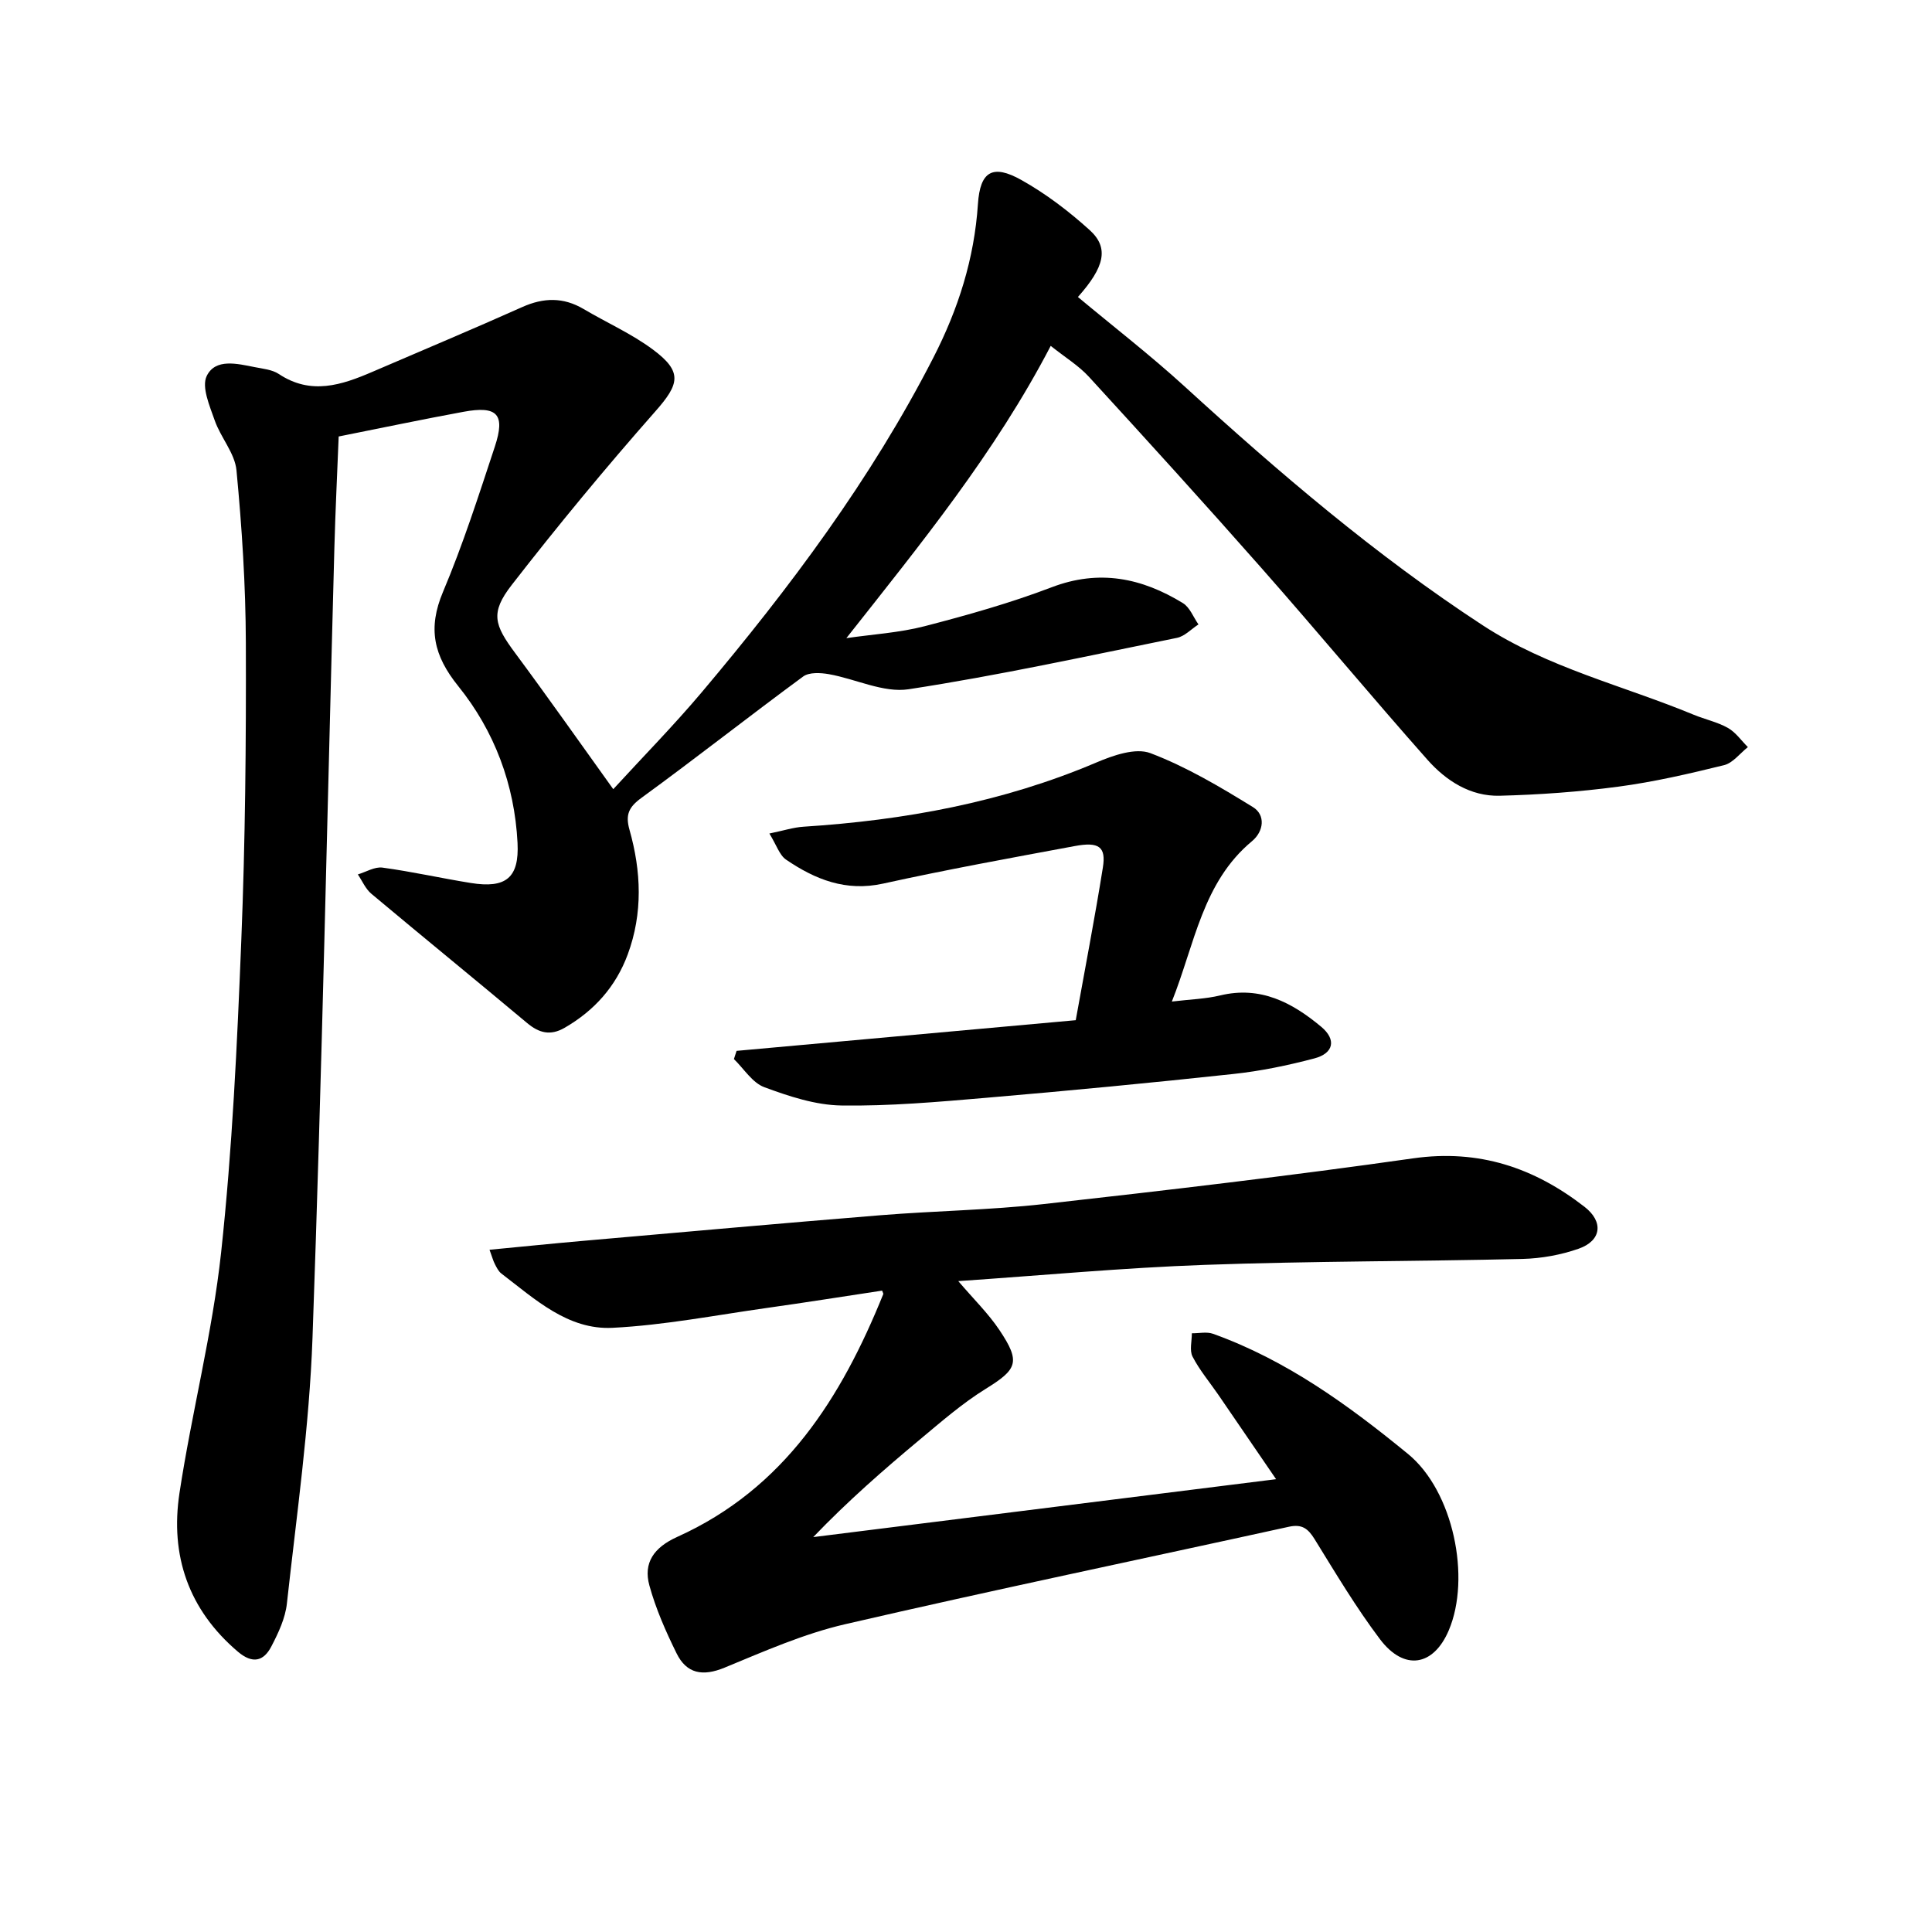
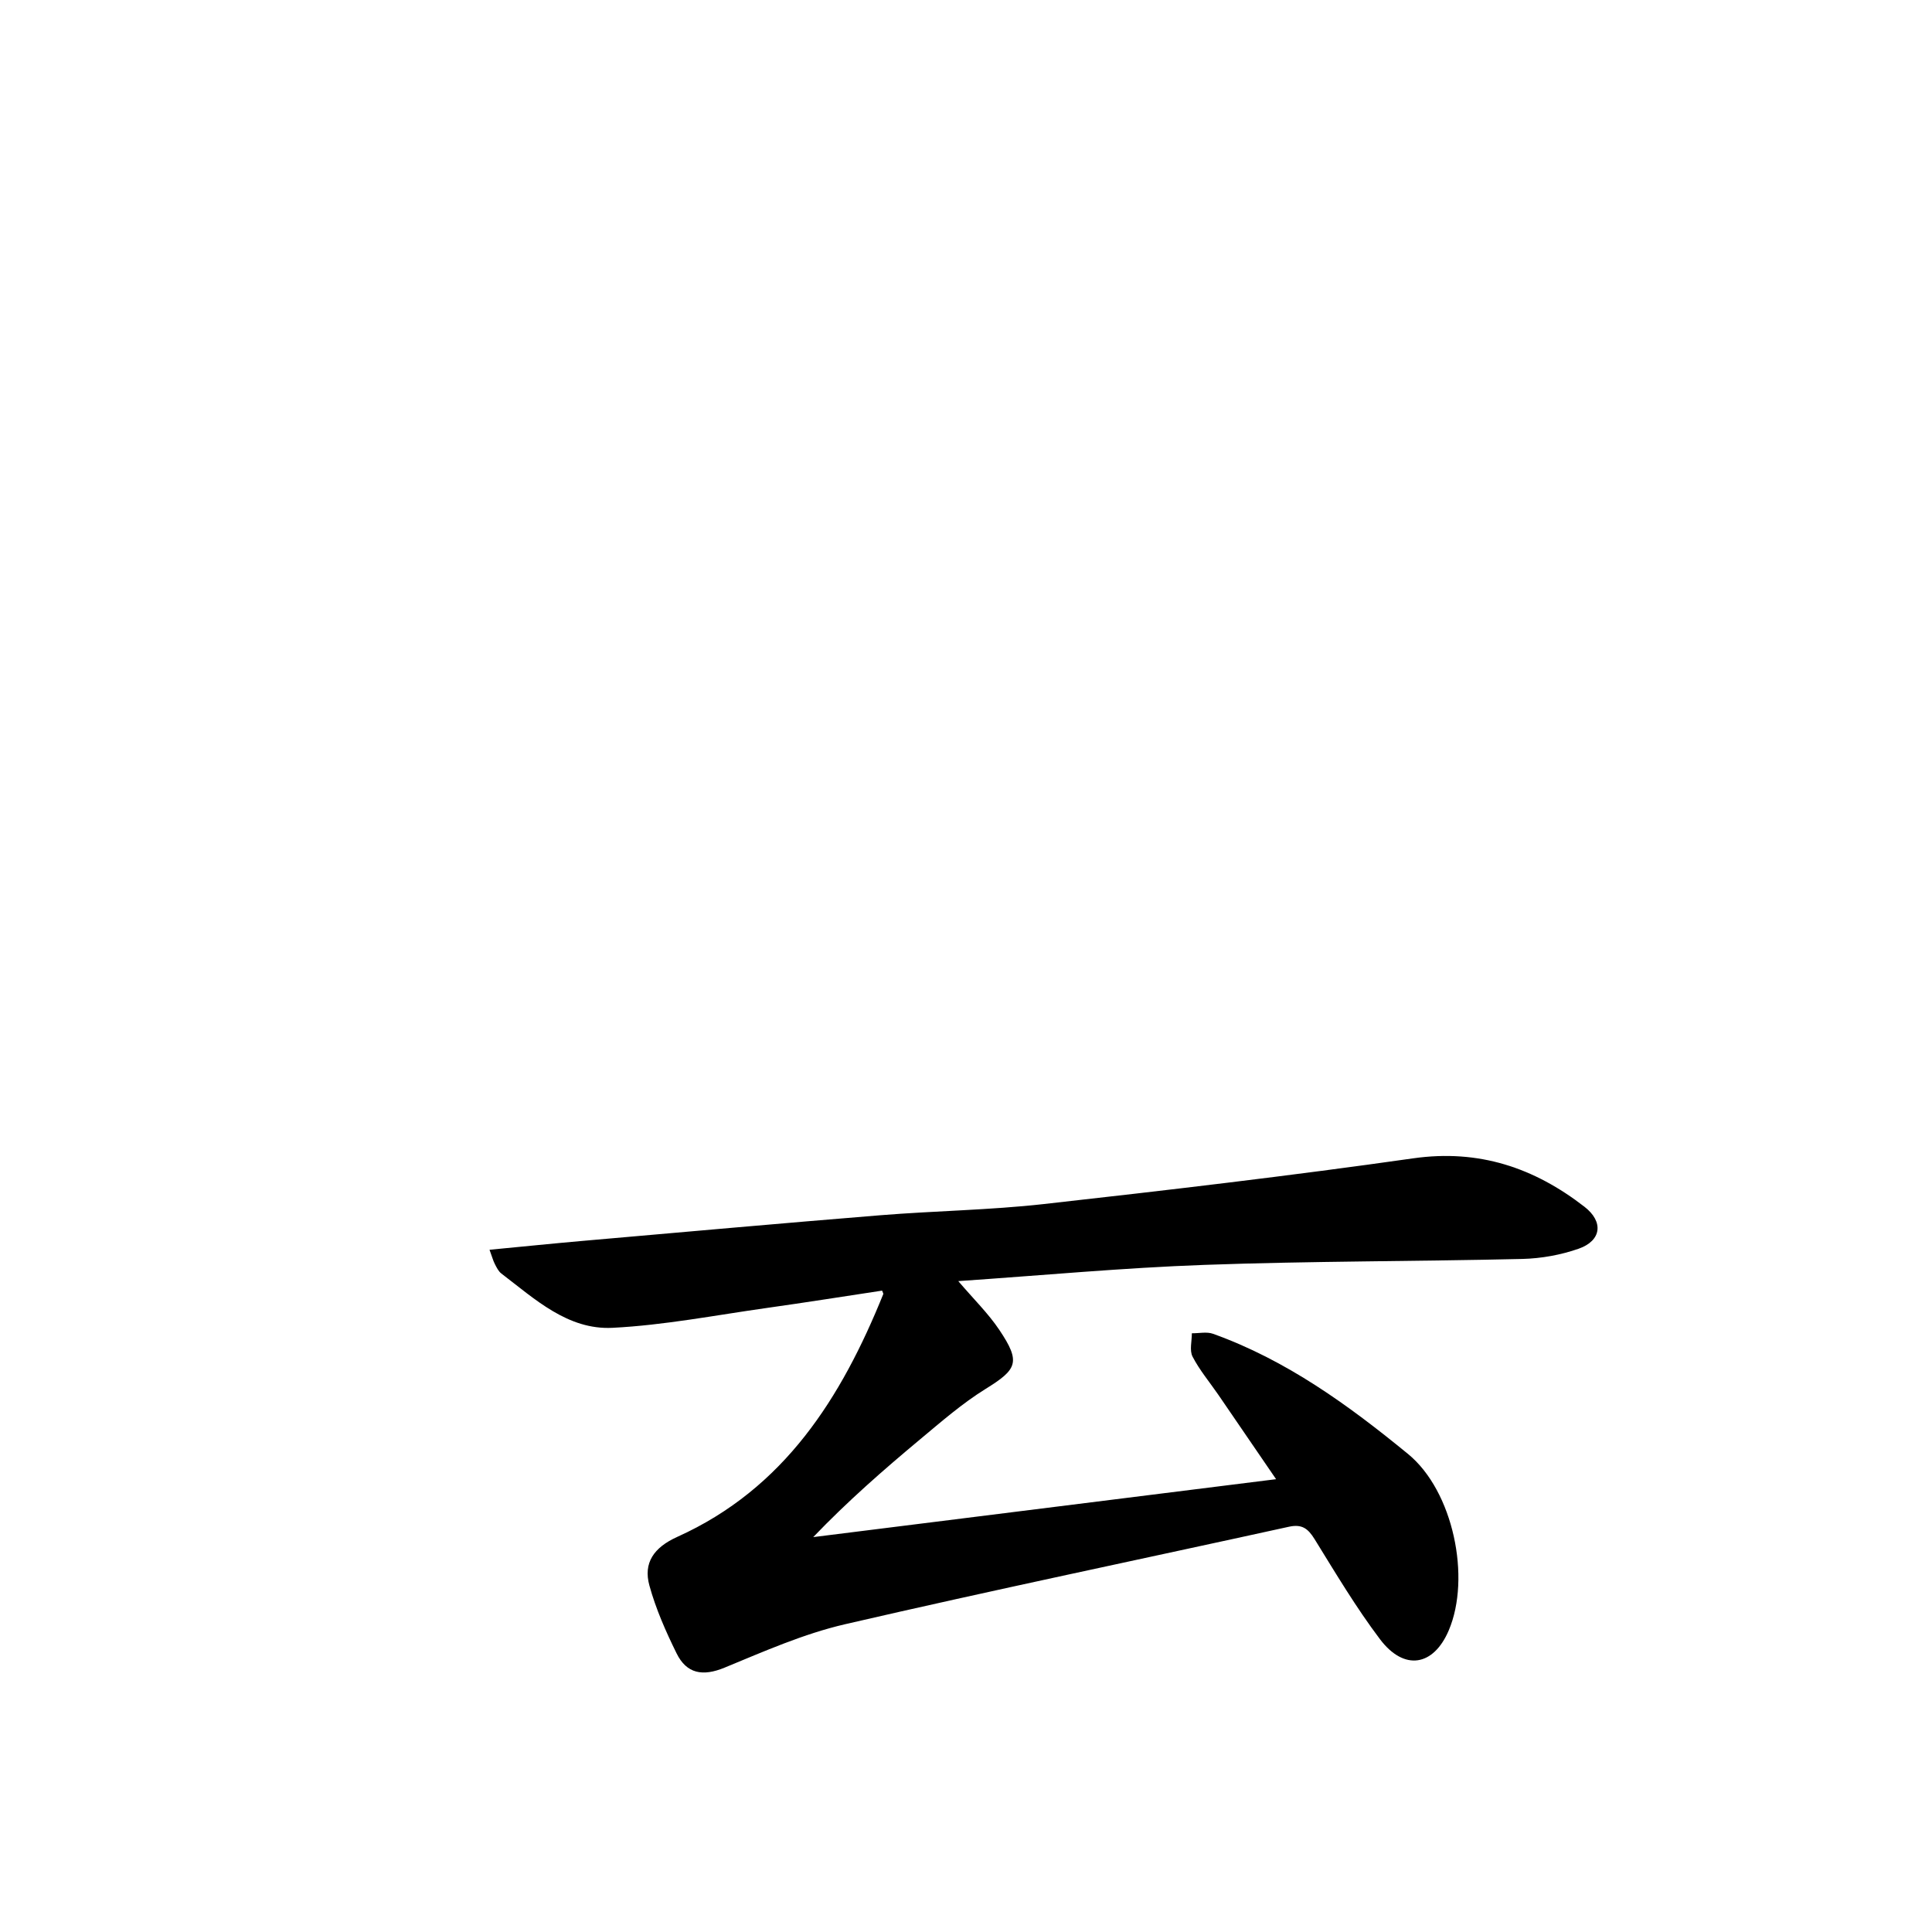
<svg xmlns="http://www.w3.org/2000/svg" enable-background="new 0 0 400 400" viewBox="0 0 400 400">
-   <path d="m126.97 163.39c6.19-6.75 12.53-13.2 18.34-20.09 18.17-21.56 35.02-44.04 47.94-69.27 5.15-10.05 8.47-20.46 9.22-31.79.45-6.8 3.06-8.3 9-4.97 5.07 2.84 9.82 6.46 14.14 10.37 4.07 3.69 3.06 7.67-2.44 13.85 7.37 6.15 14.99 12.04 22.08 18.51 19.52 17.82 39.54 34.96 61.73 49.46 13.49 8.81 29.08 12.47 43.69 18.52 2.34.97 4.9 1.5 7.08 2.73 1.61.91 2.77 2.62 4.13 3.97-1.64 1.29-3.1 3.29-4.94 3.74-7.23 1.78-14.52 3.47-21.89 4.45-8.13 1.08-16.36 1.67-24.57 1.88-6.05.15-11.1-3.11-14.95-7.46-11.59-13.08-22.77-26.54-34.33-39.65-11.77-13.35-23.74-26.52-35.76-39.64-2.11-2.3-4.89-3.99-7.9-6.39-11.51 22.13-26.91 40.99-42.31 60.51 5.41-.79 10.94-1.11 16.2-2.47 8.87-2.3 17.75-4.8 26.3-8.06 9.86-3.77 18.68-1.93 27.18 3.28 1.44.88 2.16 2.91 3.22 4.41-1.48.95-2.84 2.45-4.45 2.78-18.48 3.75-36.93 7.79-55.55 10.64-5.22.8-10.97-2.14-16.52-3.12-1.72-.3-4.08-.43-5.32.48-11.25 8.27-22.21 16.92-33.5 25.14-2.67 1.94-3.32 3.54-2.46 6.6 2.43 8.59 2.79 17.25-.36 25.79-2.47 6.68-6.94 11.67-13.1 15.22-2.93 1.68-5.27 1.07-7.77-1.03-10.7-8.97-21.53-17.78-32.23-26.75-1.2-1.01-1.87-2.64-2.78-3.99 1.7-.51 3.49-1.63 5.1-1.41 6.12.83 12.17 2.2 18.27 3.18 7.27 1.17 10.06-1.04 9.69-8.3-.61-12.07-4.78-23.16-12.27-32.45-5.11-6.34-6.35-11.96-3.16-19.52 4.13-9.79 7.39-19.97 10.73-30.07 2.22-6.72.52-8.51-6.5-7.21-8.42 1.55-16.8 3.31-25.83 5.11-.3 7.58-.68 15.3-.89 23.03-1.47 54.54-2.58 109.09-4.53 163.61-.66 18.37-3.29 36.67-5.3 54.97-.33 3.06-1.77 6.11-3.22 8.9-1.6 3.08-3.88 3.66-6.91 1.1-10.27-8.72-14.07-19.95-12.11-32.87 2.53-16.65 6.81-33.08 8.62-49.79 2.32-21.47 3.32-43.1 4.18-64.69.82-20.5 1.01-41.03.94-61.55-.04-11.91-.81-23.85-1.94-35.71-.34-3.55-3.27-6.78-4.51-10.34-1.04-2.98-2.76-6.91-1.65-9.19 1.8-3.7 6.33-2.54 9.94-1.83 1.71.34 3.62.51 5 1.43 6.64 4.41 12.98 2.29 19.37-.46 10.35-4.46 20.74-8.81 31.02-13.41 4.41-1.97 8.5-2.07 12.7.41 4.78 2.83 9.94 5.11 14.36 8.4 6.18 4.6 5.49 7.13.5 12.78-10.29 11.67-20.22 23.68-29.76 35.97-4.46 5.75-3.6 8.24.71 14.05 6.81 9.18 13.39 18.54 20.33 28.21z" />
  <path d="m182.63 267.21c-7.88 1.19-15.84 2.46-23.81 3.58-10.66 1.5-21.29 3.58-32 4.12-9.25.47-16.08-5.95-23.02-11.24-.6-.46-.98-1.25-1.34-1.95-.35-.67-.54-1.42-1.11-2.97 6.71-.64 12.95-1.28 19.2-1.83 20.58-1.8 41.16-3.65 61.75-5.32 11.25-.91 22.57-1.06 33.78-2.31 25.54-2.86 51.08-5.85 76.52-9.47 13.6-1.93 25.03 1.95 35.45 10.03 4.01 3.11 3.52 7.02-1.2 8.68-3.68 1.29-7.73 2.02-11.63 2.12-21.94.52-43.91.44-65.84 1.23-16.8.6-33.56 2.17-50.98 3.36 3.18 3.73 6.22 6.69 8.52 10.13 4.46 6.66 3.69 8.13-2.88 12.2-4.82 2.99-9.16 6.78-13.53 10.42-7.55 6.3-14.96 12.76-22.14 20.25 31.65-3.96 63.31-7.92 95.83-11.99-4.16-6.08-8.05-11.79-11.96-17.48-1.8-2.62-3.88-5.09-5.33-7.89-.67-1.29-.14-3.21-.15-4.84 1.47.02 3.08-.36 4.39.11 15.2 5.45 28.08 14.81 40.38 24.89 9.37 7.69 13.05 25.63 8.42 36.51-3.16 7.43-9.23 8.46-14.24 1.83-4.96-6.57-9.2-13.7-13.54-20.72-1.35-2.18-2.6-3.15-5.28-2.57-30.64 6.73-61.36 13.12-91.93 20.19-8.56 1.98-16.78 5.62-24.95 8.99-4.51 1.86-7.85 1.27-9.93-2.96-2.23-4.52-4.3-9.21-5.63-14.05-1.29-4.67.9-7.87 5.78-10.07 22.17-10 33.96-28.79 42.63-50.23.08-.09-.05-.26-.23-.75z" />
-   <path d="m242.62 207.36c3.81-.46 7-.54 10.02-1.27 8.33-2.01 14.9 1.48 20.9 6.49 3.18 2.65 2.61 5.5-1.44 6.56-5.5 1.45-11.13 2.62-16.78 3.22-17.04 1.84-34.1 3.47-51.18 4.93-9.96.85-19.97 1.74-29.94 1.59-5.36-.08-10.85-1.9-15.96-3.79-2.48-.92-4.22-3.82-6.29-5.82.18-.57.36-1.13.55-1.7 23.27-2.1 46.53-4.21 70.22-6.35 1.93-10.74 3.95-21.16 5.62-31.63.68-4.27-.81-5.36-5.83-4.42-13.25 2.46-26.51 4.87-39.67 7.77-7.72 1.7-14.07-.86-20.09-4.96-1.37-.93-1.97-3-3.46-5.41 2.94-.6 5-1.28 7.09-1.41 20.88-1.34 41.19-5.04 60.58-13.28 3.47-1.48 8.14-3.12 11.22-1.95 7.43 2.82 14.43 6.98 21.24 11.18 2.61 1.61 2.27 4.98-.2 7.04-10.26 8.53-11.83 21.23-16.6 33.21z" />
</svg>